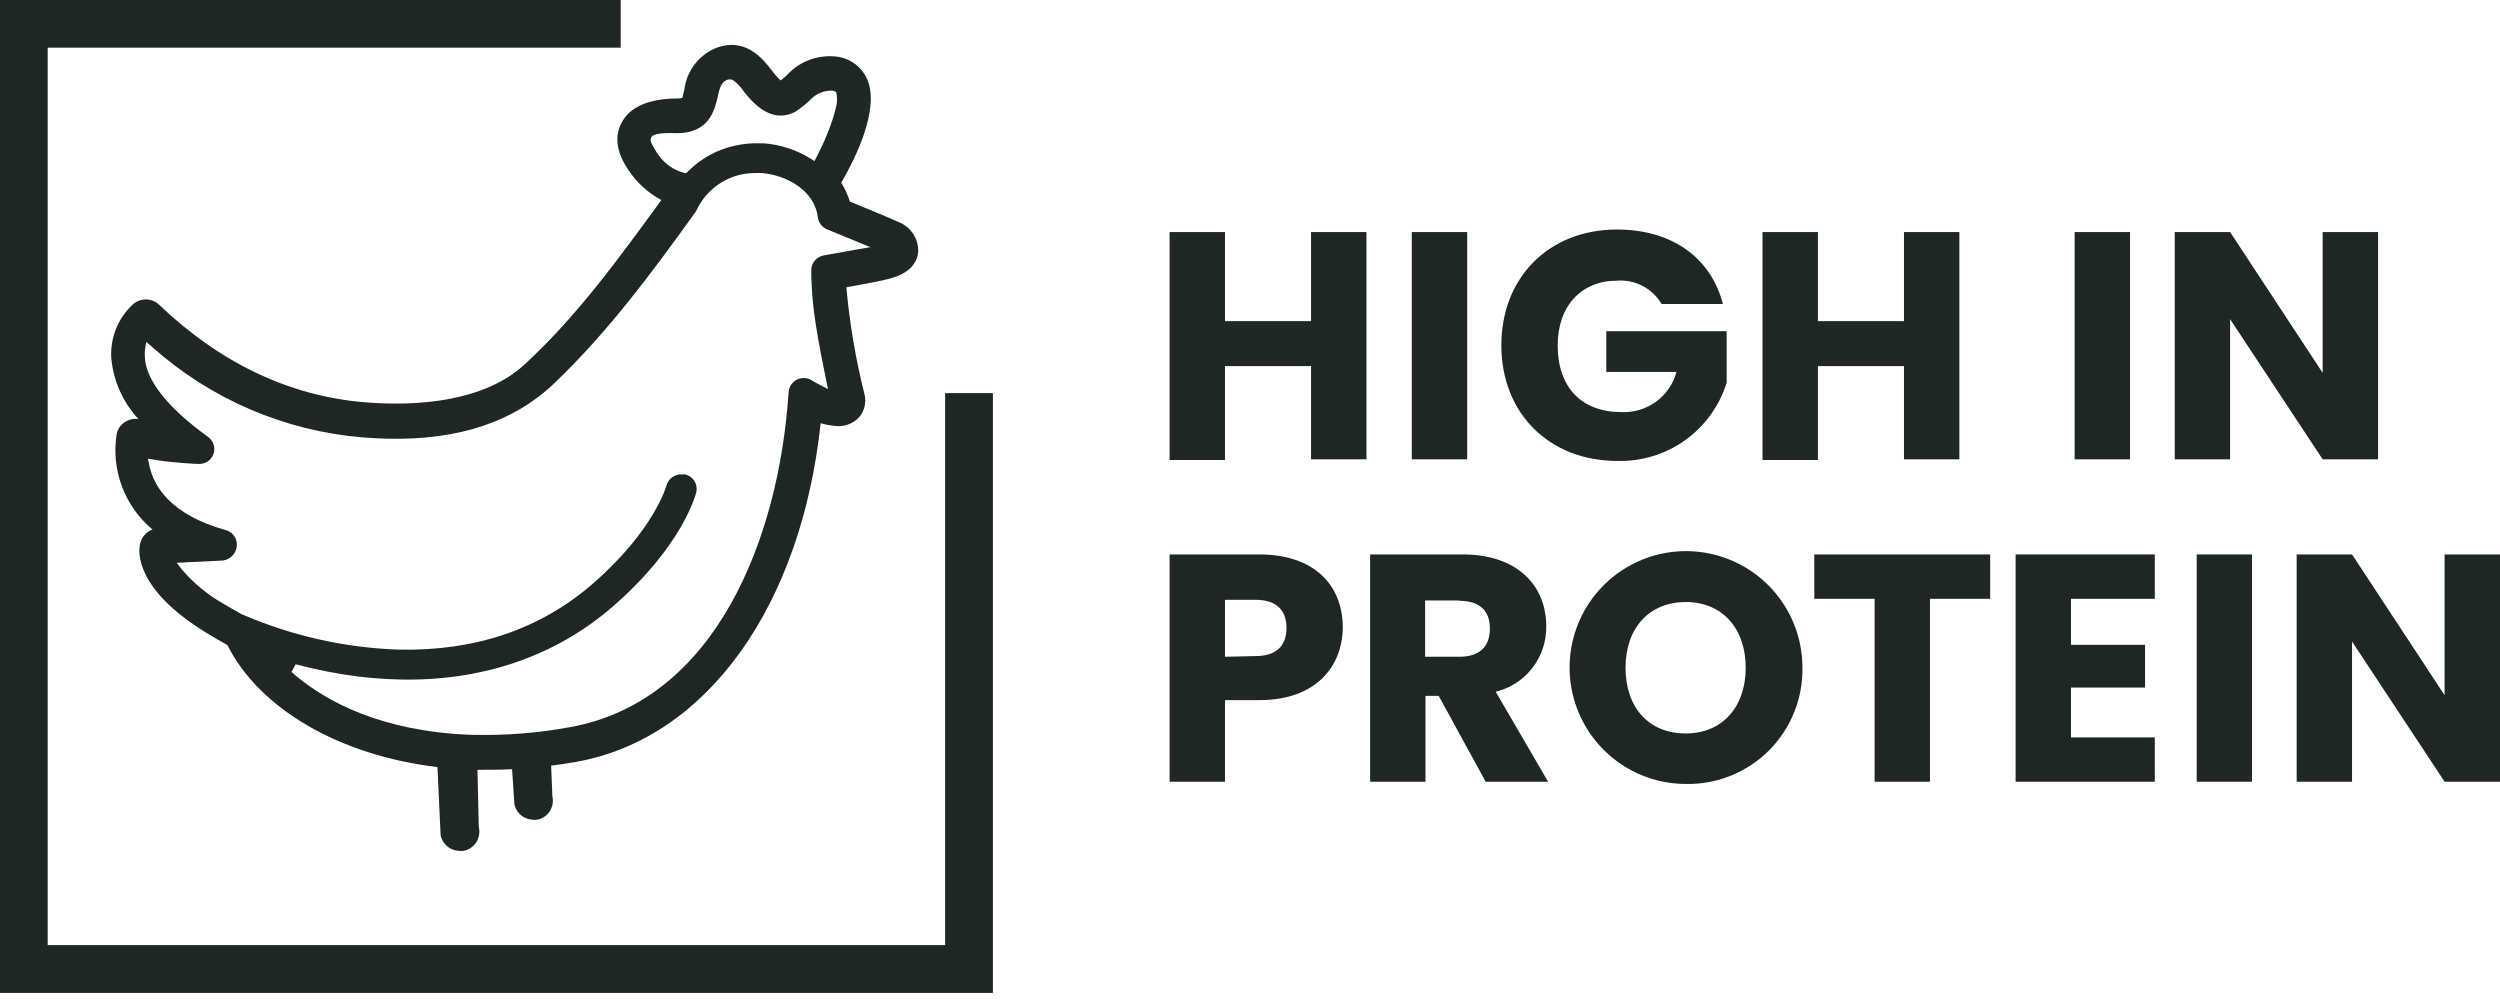
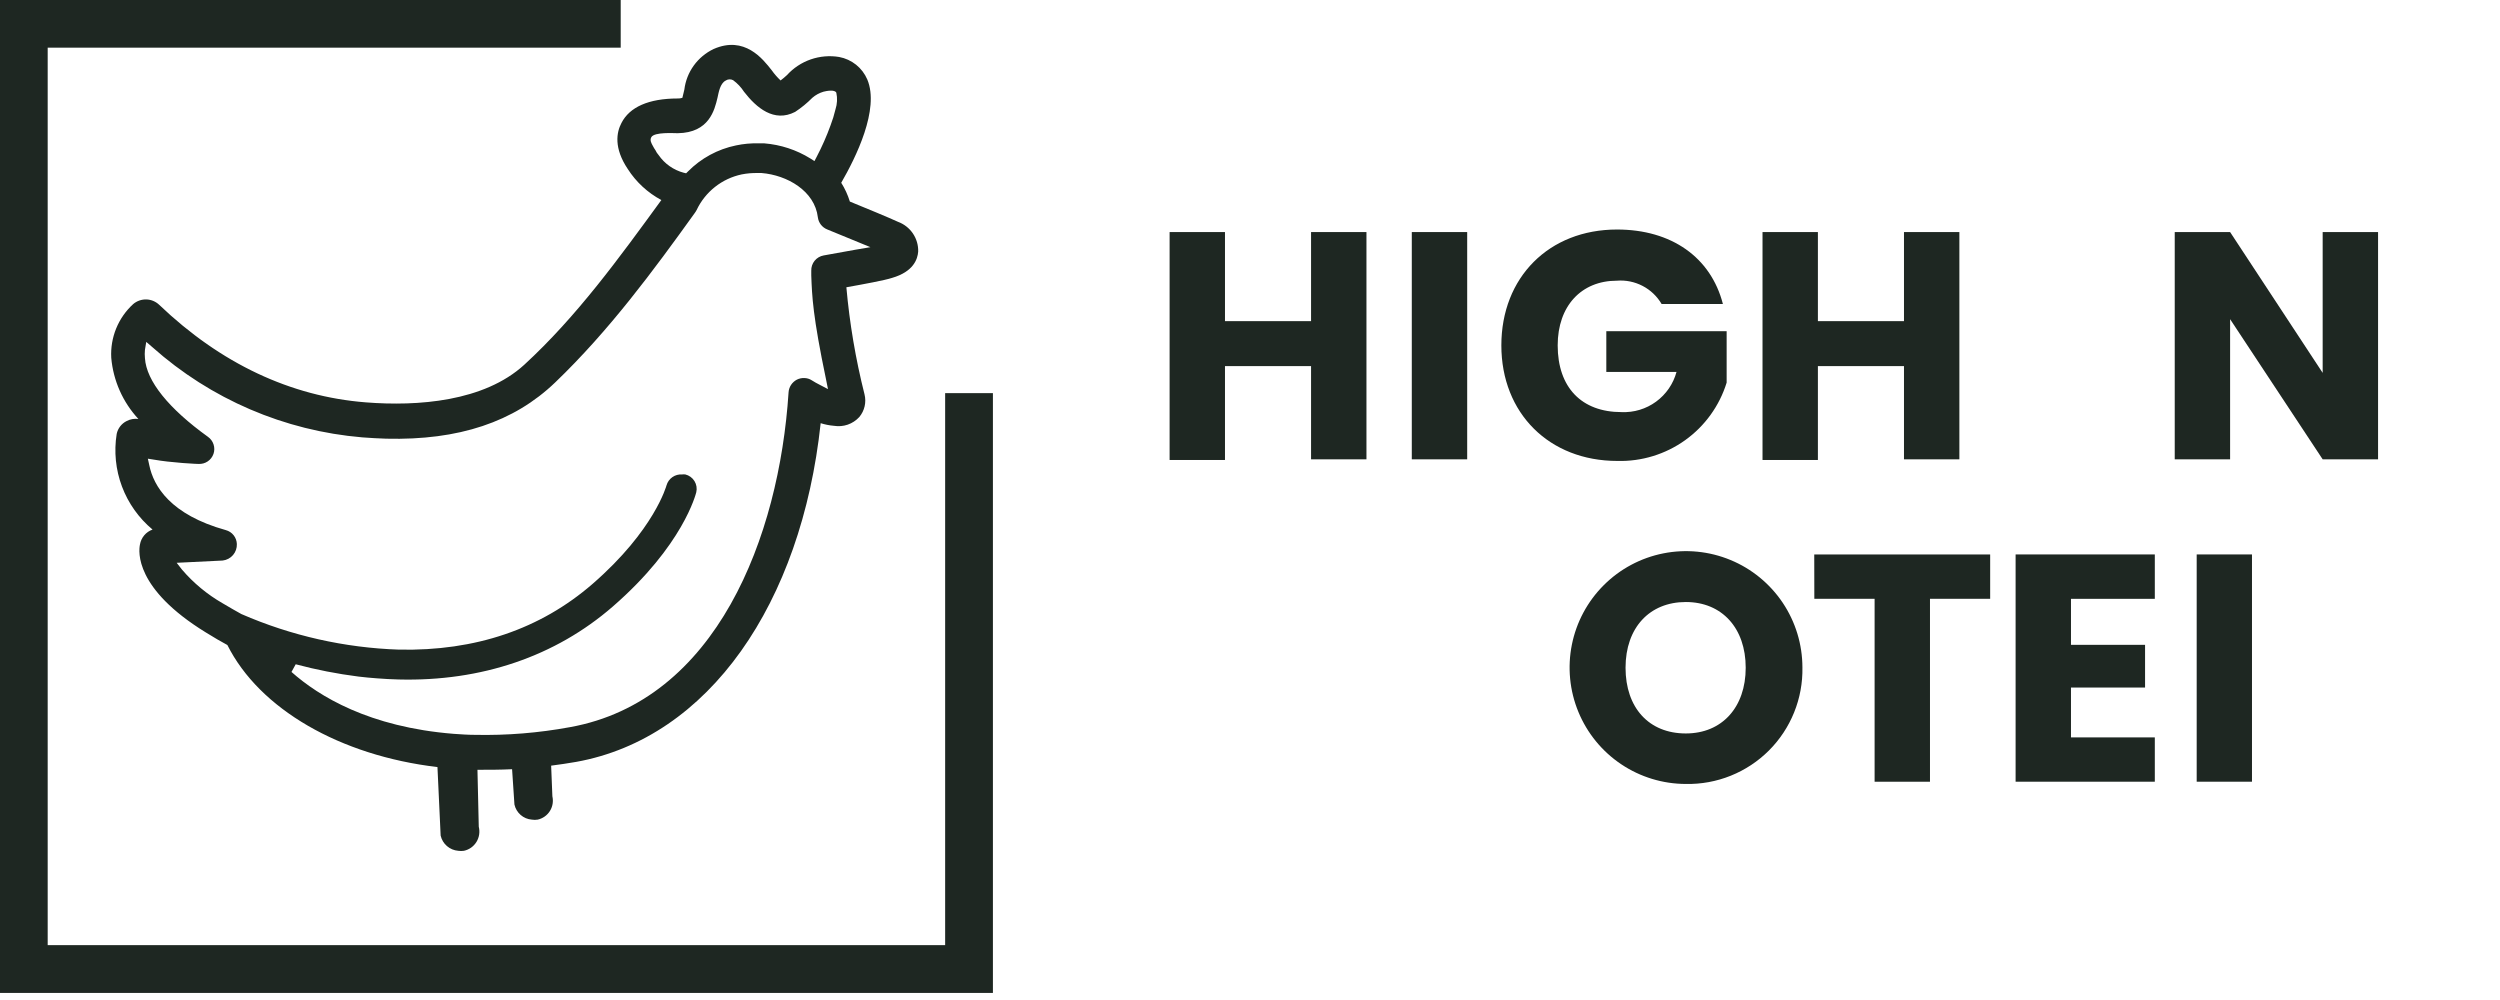
<svg xmlns="http://www.w3.org/2000/svg" width="120" height="48" viewBox="0 0 120 48" fill="none">
  <g clip-path="url(#clip0)">
    <path d="M62.931 17.573H58.799V22.079H56.141V11.139H58.799V15.415H62.931V11.139H65.59V22.048H62.931V17.573Z" fill="#1E2722" />
    <path d="M67.766 11.139H70.425V22.048H67.766V11.139Z" fill="#1E2722" />
    <path d="M82.699 14.591H79.757C79.54 14.222 79.224 13.921 78.845 13.724C78.465 13.526 78.038 13.439 77.612 13.473C75.904 13.473 74.769 14.685 74.769 16.578C74.769 18.601 75.918 19.781 77.833 19.781C78.426 19.807 79.011 19.631 79.491 19.28C79.971 18.93 80.317 18.426 80.473 17.853H77.103V15.897H82.879V18.366C82.534 19.48 81.835 20.45 80.887 21.129C79.939 21.807 78.795 22.157 77.63 22.125C74.368 22.125 72.065 19.84 72.065 16.578C72.065 13.315 74.349 11.017 77.616 11.017C80.23 11.017 82.122 12.351 82.699 14.591Z" fill="#1E2722" />
    <path d="M91.391 17.573H87.259V22.079H84.601V11.139H87.259V15.415H91.391V11.139H94.05V22.048H91.391V17.573Z" fill="#1E2722" />
-     <path d="M99.583 11.139H102.242V22.048H99.583V11.139Z" fill="#1E2722" />
    <path d="M114.147 11.139V22.048H111.488L107.045 15.32V22.048H104.387V11.139H107.045L111.488 17.898V11.139H114.147Z" fill="#1E2722" />
-     <path d="M60.444 33.606H58.799V37.522H56.141V26.613H60.444C63.12 26.613 64.454 28.122 64.454 30.127C64.436 31.93 63.229 33.606 60.444 33.606ZM60.246 31.493C61.3 31.493 61.751 30.965 61.751 30.141C61.751 29.316 61.3 28.789 60.246 28.789H58.799V31.524L60.246 31.493Z" fill="#1E2722" />
-     <path d="M70.208 26.613C72.88 26.613 74.219 28.154 74.219 30.051C74.233 30.774 74.001 31.48 73.561 32.054C73.12 32.627 72.497 33.033 71.794 33.205L74.309 37.522H71.312L69.059 33.403H68.424V37.522H65.766V26.613H70.208ZM70.051 28.821H68.406V31.524H70.051C71.046 31.524 71.515 31.011 71.515 30.172C71.515 29.334 71.046 28.839 70.051 28.839V28.821Z" fill="#1E2722" />
    <path d="M80.919 37.63C79.815 37.628 78.736 37.299 77.818 36.684C76.9 36.069 76.186 35.196 75.764 34.175C75.342 33.154 75.233 32.032 75.449 30.948C75.665 29.865 76.198 28.87 76.979 28.09C77.76 27.309 78.755 26.777 79.839 26.562C80.922 26.347 82.045 26.457 83.065 26.88C84.086 27.302 84.958 28.018 85.573 28.936C86.187 29.854 86.515 30.933 86.516 32.038C86.53 32.776 86.395 33.51 86.118 34.195C85.842 34.88 85.43 35.503 84.908 36.025C84.385 36.547 83.763 36.958 83.077 37.234C82.392 37.51 81.658 37.645 80.919 37.63ZM80.919 35.206C82.659 35.206 83.794 33.948 83.794 32.051C83.794 30.154 82.659 28.897 80.919 28.897C79.18 28.897 78.026 30.127 78.026 32.051C78.026 33.975 79.148 35.206 80.919 35.206Z" fill="#1E2722" />
    <path d="M87.084 26.613H95.528V28.744H92.639V37.522H89.981V28.744H87.088L87.084 26.613Z" fill="#1E2722" />
    <path d="M103.431 28.744H99.407V30.952H102.963V33.002H99.407V35.395H103.431V37.522H96.749V26.613H103.431V28.744Z" fill="#1E2722" />
    <path d="M105.441 26.613H108.095V37.522H105.441V26.613Z" fill="#1E2722" />
-     <path d="M120 26.613V37.522H117.341L112.898 30.794V37.522H110.24V26.613H112.898L117.341 33.372V26.613H120Z" fill="#1E2722" />
    <path d="M43.105 10.648C42.731 10.472 41.487 9.958 40.793 9.675C40.695 9.357 40.556 9.054 40.379 8.773C41.077 7.566 42.23 5.245 41.631 3.817C41.512 3.539 41.327 3.295 41.091 3.106C40.855 2.918 40.576 2.79 40.279 2.735C39.822 2.659 39.354 2.699 38.916 2.851C38.478 3.003 38.086 3.262 37.774 3.605C37.677 3.696 37.574 3.782 37.468 3.862C37.311 3.714 37.169 3.551 37.044 3.375C36.62 2.834 35.742 1.699 34.255 2.352C33.876 2.532 33.548 2.805 33.302 3.145C33.056 3.485 32.9 3.882 32.849 4.299C32.817 4.443 32.763 4.664 32.754 4.695C32.683 4.719 32.608 4.73 32.533 4.727C31.132 4.727 30.217 5.141 29.83 5.903C29.591 6.354 29.456 7.102 30.132 8.111C30.533 8.738 31.089 9.251 31.745 9.602C29.731 12.365 27.689 15.19 25.162 17.511C23.229 19.277 20.052 19.511 17.555 19.313C13.951 19.029 10.594 17.452 7.642 14.631C7.475 14.472 7.256 14.38 7.025 14.373C6.795 14.367 6.57 14.446 6.394 14.595C6.038 14.92 5.759 15.32 5.577 15.765C5.395 16.211 5.314 16.692 5.34 17.172C5.435 18.269 5.894 19.303 6.642 20.11C6.448 20.084 6.251 20.119 6.079 20.21C5.958 20.27 5.852 20.357 5.769 20.464C5.687 20.571 5.629 20.695 5.601 20.827C5.465 21.676 5.552 22.546 5.854 23.351C6.156 24.155 6.662 24.868 7.322 25.419C7.167 25.474 7.029 25.569 6.923 25.695C6.817 25.821 6.747 25.973 6.718 26.135C6.646 26.473 6.466 28.257 9.873 30.353C10.278 30.605 10.621 30.803 10.914 30.961C12.45 34.03 16.321 36.269 20.998 36.819L21.151 40.108C21.196 40.304 21.301 40.48 21.453 40.611C21.605 40.743 21.794 40.822 21.994 40.838C22.085 40.852 22.178 40.852 22.269 40.838C22.392 40.811 22.509 40.76 22.613 40.687C22.716 40.614 22.803 40.52 22.87 40.413C22.936 40.305 22.98 40.185 22.999 40.06C23.018 39.935 23.012 39.807 22.981 39.685L22.918 36.95C23.467 36.95 24.017 36.95 24.58 36.922L24.693 38.617C24.736 38.811 24.84 38.986 24.99 39.117C25.14 39.248 25.328 39.327 25.527 39.342C25.621 39.358 25.716 39.358 25.811 39.342C25.931 39.315 26.044 39.264 26.145 39.193C26.245 39.122 26.33 39.032 26.396 38.928C26.461 38.823 26.505 38.707 26.525 38.586C26.545 38.464 26.541 38.34 26.514 38.22L26.455 36.751C26.856 36.697 27.252 36.643 27.654 36.571C34.025 35.426 38.468 28.96 39.392 20.313C39.6 20.378 39.814 20.421 40.032 20.439C40.252 20.475 40.479 20.456 40.691 20.383C40.902 20.31 41.092 20.185 41.244 20.02C41.37 19.871 41.458 19.694 41.502 19.503C41.546 19.313 41.544 19.115 41.496 18.925C41.071 17.239 40.78 15.521 40.626 13.789C41.415 13.649 42.487 13.451 42.821 13.338C43.848 13.04 44.046 12.437 44.073 12.076C44.082 11.767 43.993 11.462 43.819 11.206C43.645 10.95 43.395 10.754 43.105 10.648ZM31.461 7.21C31.415 7.145 31.375 7.078 31.339 7.007C31.267 6.876 31.177 6.728 31.267 6.579C31.421 6.331 32.331 6.394 32.533 6.394C34.043 6.372 34.3 5.277 34.44 4.691C34.498 4.425 34.566 4.01 34.827 3.871C34.879 3.834 34.941 3.813 35.004 3.809C35.068 3.805 35.131 3.819 35.188 3.848C35.397 4 35.575 4.19 35.715 4.407C36.31 5.173 37.152 5.894 38.166 5.371C38.464 5.175 38.74 4.949 38.991 4.695C39.146 4.56 39.329 4.46 39.527 4.402C39.662 4.366 40.072 4.285 40.144 4.452C40.201 4.715 40.187 4.989 40.104 5.245C40.042 5.509 39.962 5.768 39.865 6.02C39.678 6.536 39.457 7.039 39.202 7.525L39.094 7.732L38.896 7.606C38.228 7.193 37.471 6.944 36.688 6.881H36.418C36.052 6.87 35.685 6.904 35.327 6.98C34.451 7.161 33.649 7.596 33.02 8.233L32.934 8.318L32.817 8.291C32.328 8.161 31.902 7.861 31.614 7.444C31.542 7.363 31.502 7.295 31.461 7.21ZM41.063 11.986C40.559 12.081 39.991 12.184 39.536 12.261C39.365 12.291 39.211 12.382 39.101 12.517C38.992 12.652 38.935 12.822 38.941 12.995V13.221C38.977 14.221 39.013 15.167 39.653 18.227L39.743 18.677L39.356 18.475C39.221 18.408 39.09 18.334 38.964 18.254C38.856 18.184 38.731 18.147 38.603 18.146C38.481 18.142 38.361 18.168 38.252 18.222C38.138 18.281 38.041 18.369 37.97 18.476C37.9 18.583 37.859 18.707 37.851 18.835C37.4 25.774 34.395 33.638 27.356 34.904C25.854 35.181 24.328 35.305 22.8 35.273C22.453 35.273 22.111 35.246 21.773 35.224C17.718 34.899 15.307 33.421 13.991 32.254L14.194 31.885C15.183 32.149 16.189 32.346 17.204 32.475C17.501 32.511 17.794 32.538 18.105 32.561C18.416 32.583 18.795 32.61 19.133 32.615C23.107 32.718 26.662 31.506 29.415 29.113C32.795 26.176 33.399 23.706 33.421 23.63C33.465 23.446 33.433 23.253 33.335 23.093C33.236 22.932 33.077 22.817 32.894 22.773C32.845 22.767 32.795 22.767 32.745 22.773C32.579 22.761 32.413 22.806 32.276 22.901C32.139 22.996 32.039 23.136 31.993 23.296C31.993 23.296 31.425 25.437 28.442 28.028C25.937 30.2 22.814 31.258 19.151 31.182C16.544 31.095 13.976 30.516 11.585 29.474C11.328 29.334 11.044 29.168 10.684 28.956C9.948 28.533 9.289 27.987 8.737 27.343L8.48 27.014L10.688 26.906C10.881 26.884 11.058 26.79 11.185 26.643C11.311 26.496 11.377 26.306 11.369 26.113C11.364 25.96 11.31 25.812 11.215 25.692C11.12 25.572 10.989 25.486 10.841 25.446C8.183 24.707 7.372 23.341 7.165 22.327L7.097 22.017L7.408 22.066C7.8 22.134 8.246 22.183 8.76 22.224C9.273 22.264 9.526 22.269 9.53 22.269C9.686 22.277 9.84 22.235 9.969 22.148C10.098 22.062 10.196 21.935 10.247 21.788C10.298 21.641 10.3 21.481 10.251 21.333C10.203 21.184 10.108 21.056 9.981 20.967C8.102 19.615 7.025 18.29 6.957 17.191C6.944 17.059 6.944 16.926 6.957 16.794L7.02 16.411L7.313 16.663C10.116 19.161 13.653 20.68 17.393 20.994C17.776 21.025 18.164 21.043 18.542 21.057C22.016 21.142 24.671 20.259 26.653 18.353C29.244 15.866 31.371 12.977 33.345 10.229C33.38 10.182 33.412 10.132 33.439 10.08C33.643 9.648 33.944 9.27 34.319 8.973C34.693 8.677 35.131 8.472 35.598 8.372C35.85 8.322 36.107 8.3 36.364 8.305H36.553C37.783 8.404 39.108 9.165 39.257 10.431C39.273 10.56 39.324 10.681 39.403 10.784C39.482 10.886 39.587 10.965 39.707 11.013L41.78 11.864L41.063 11.986Z" fill="#1E2722" />
    <path d="M45.367 18.871V45.367H2.289V2.289H29.794V0H0V47.66H47.66V18.871H45.367Z" fill="#1E2722" />
  </g>
  <defs>
    <clipPath id="clip0">
      <rect width="120" height="47.66" fill="white" />
    </clipPath>
  </defs>
</svg>